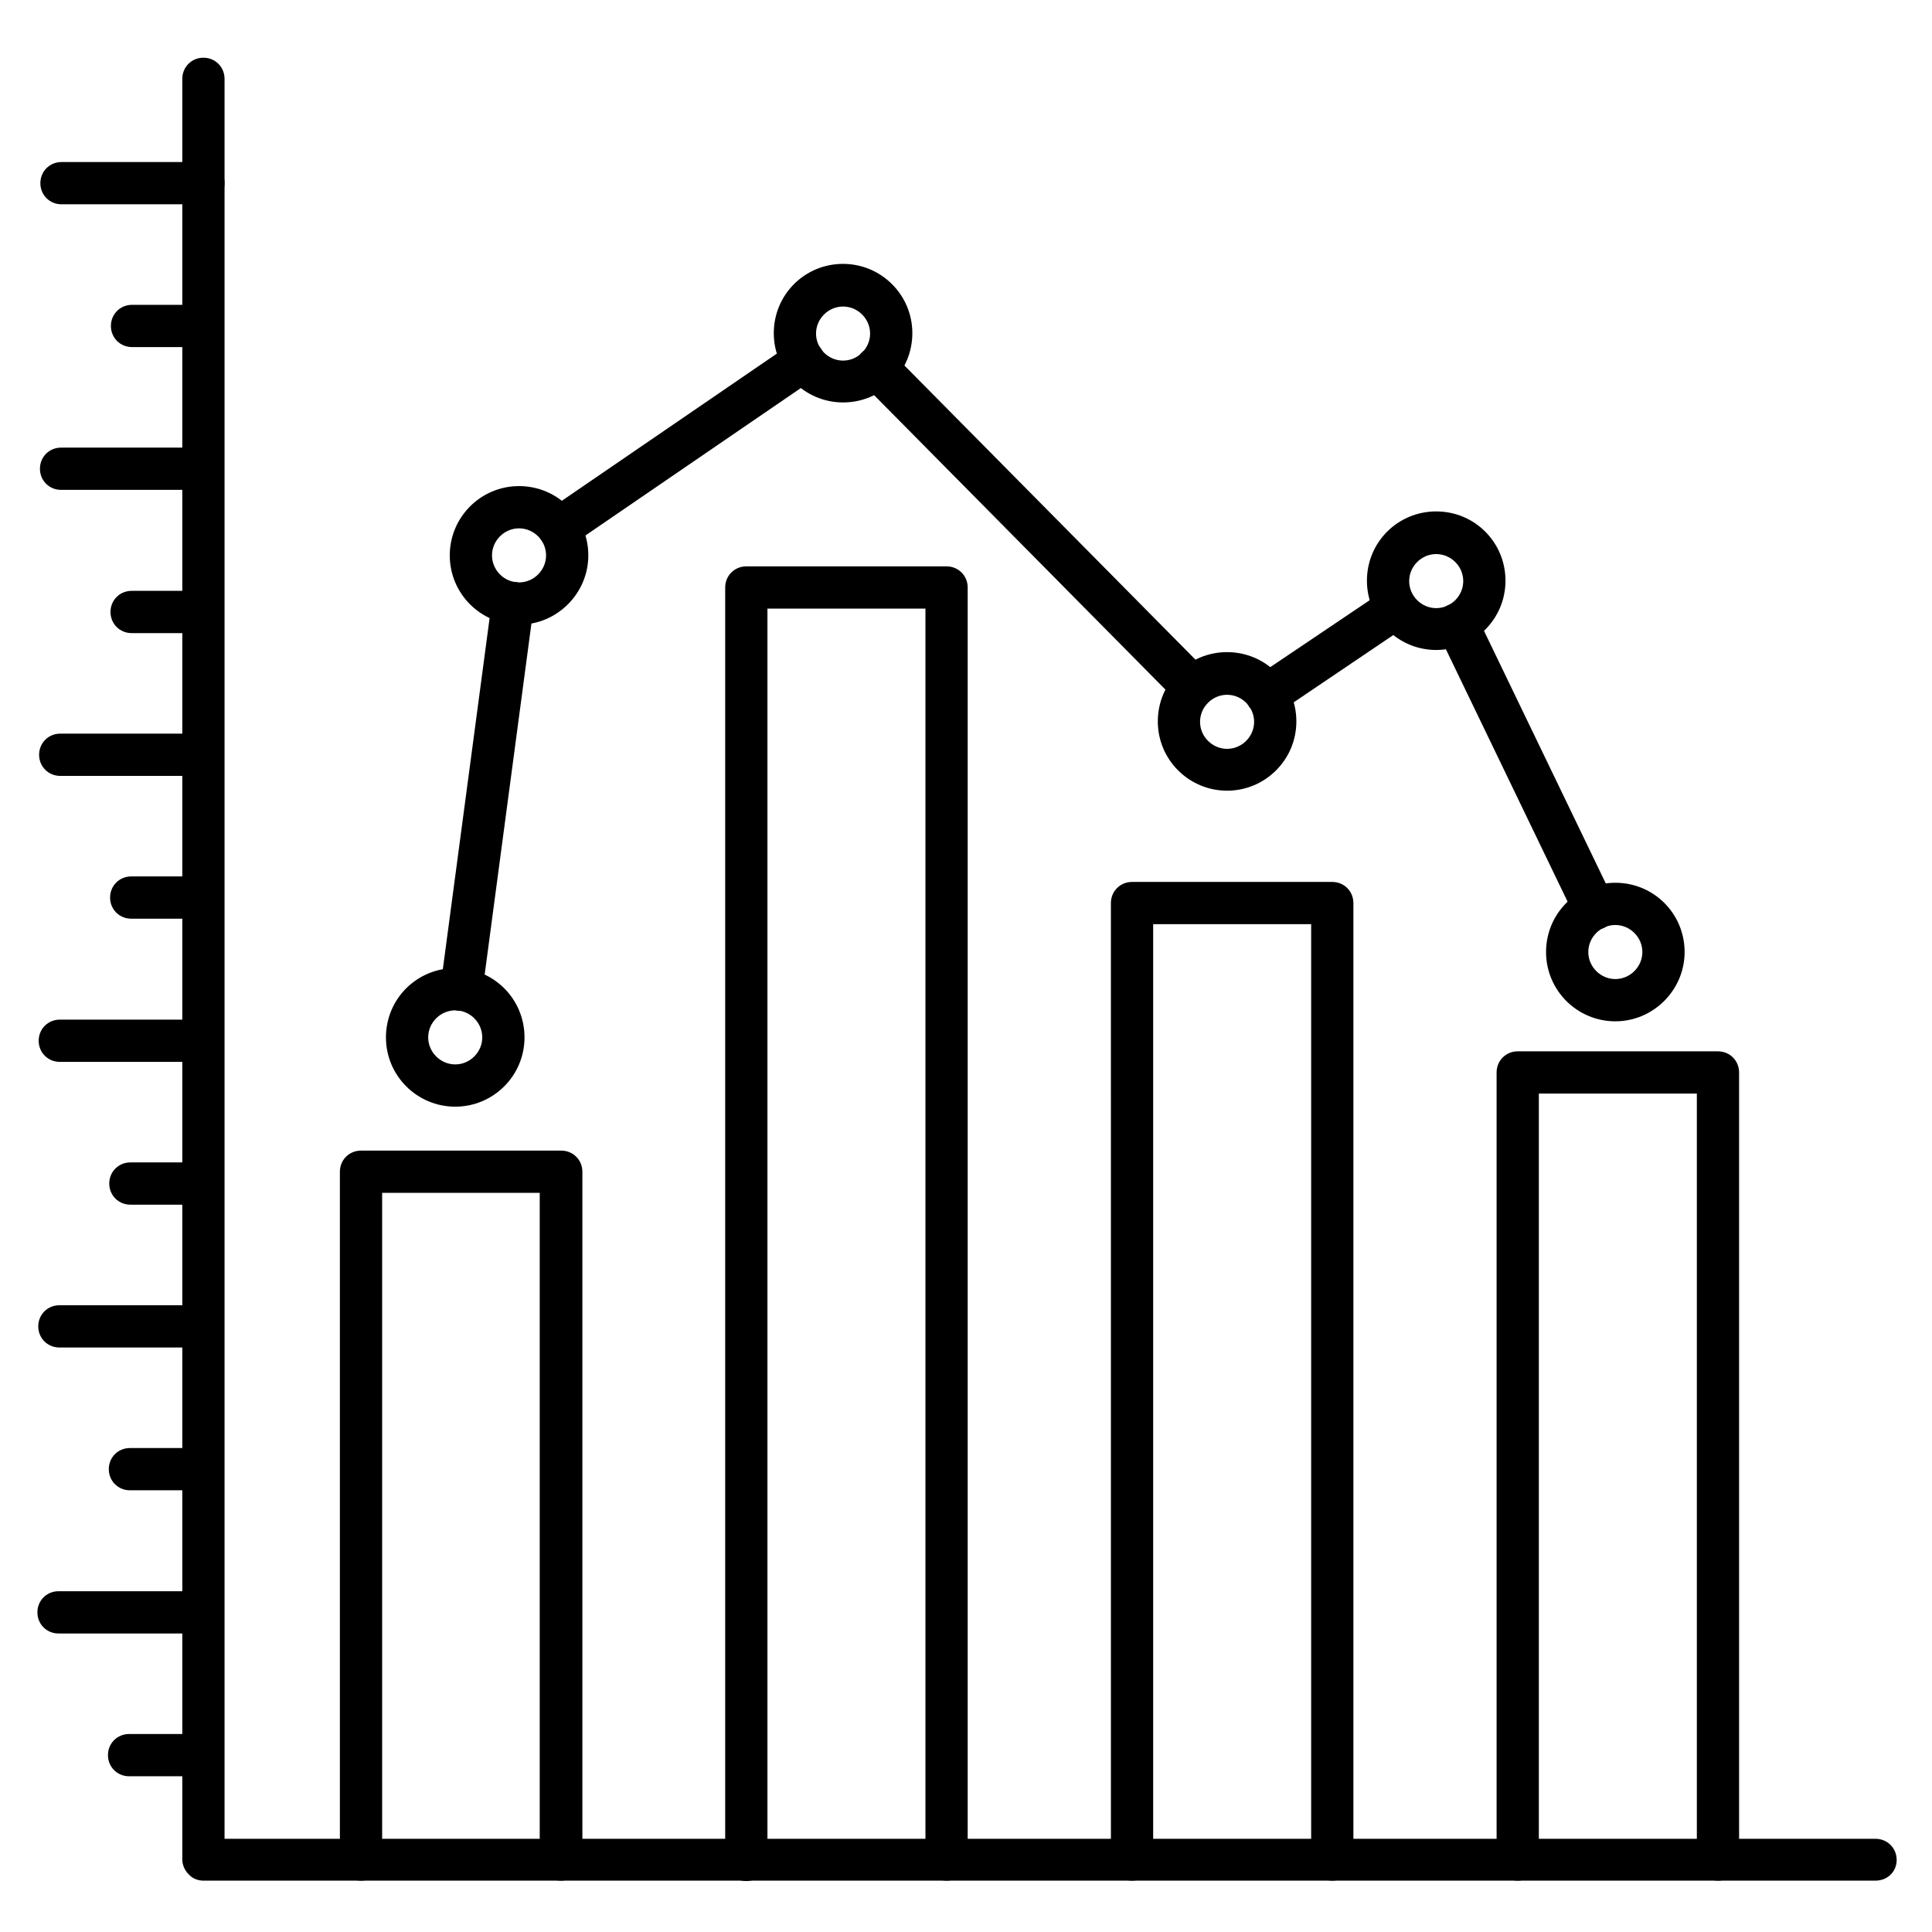
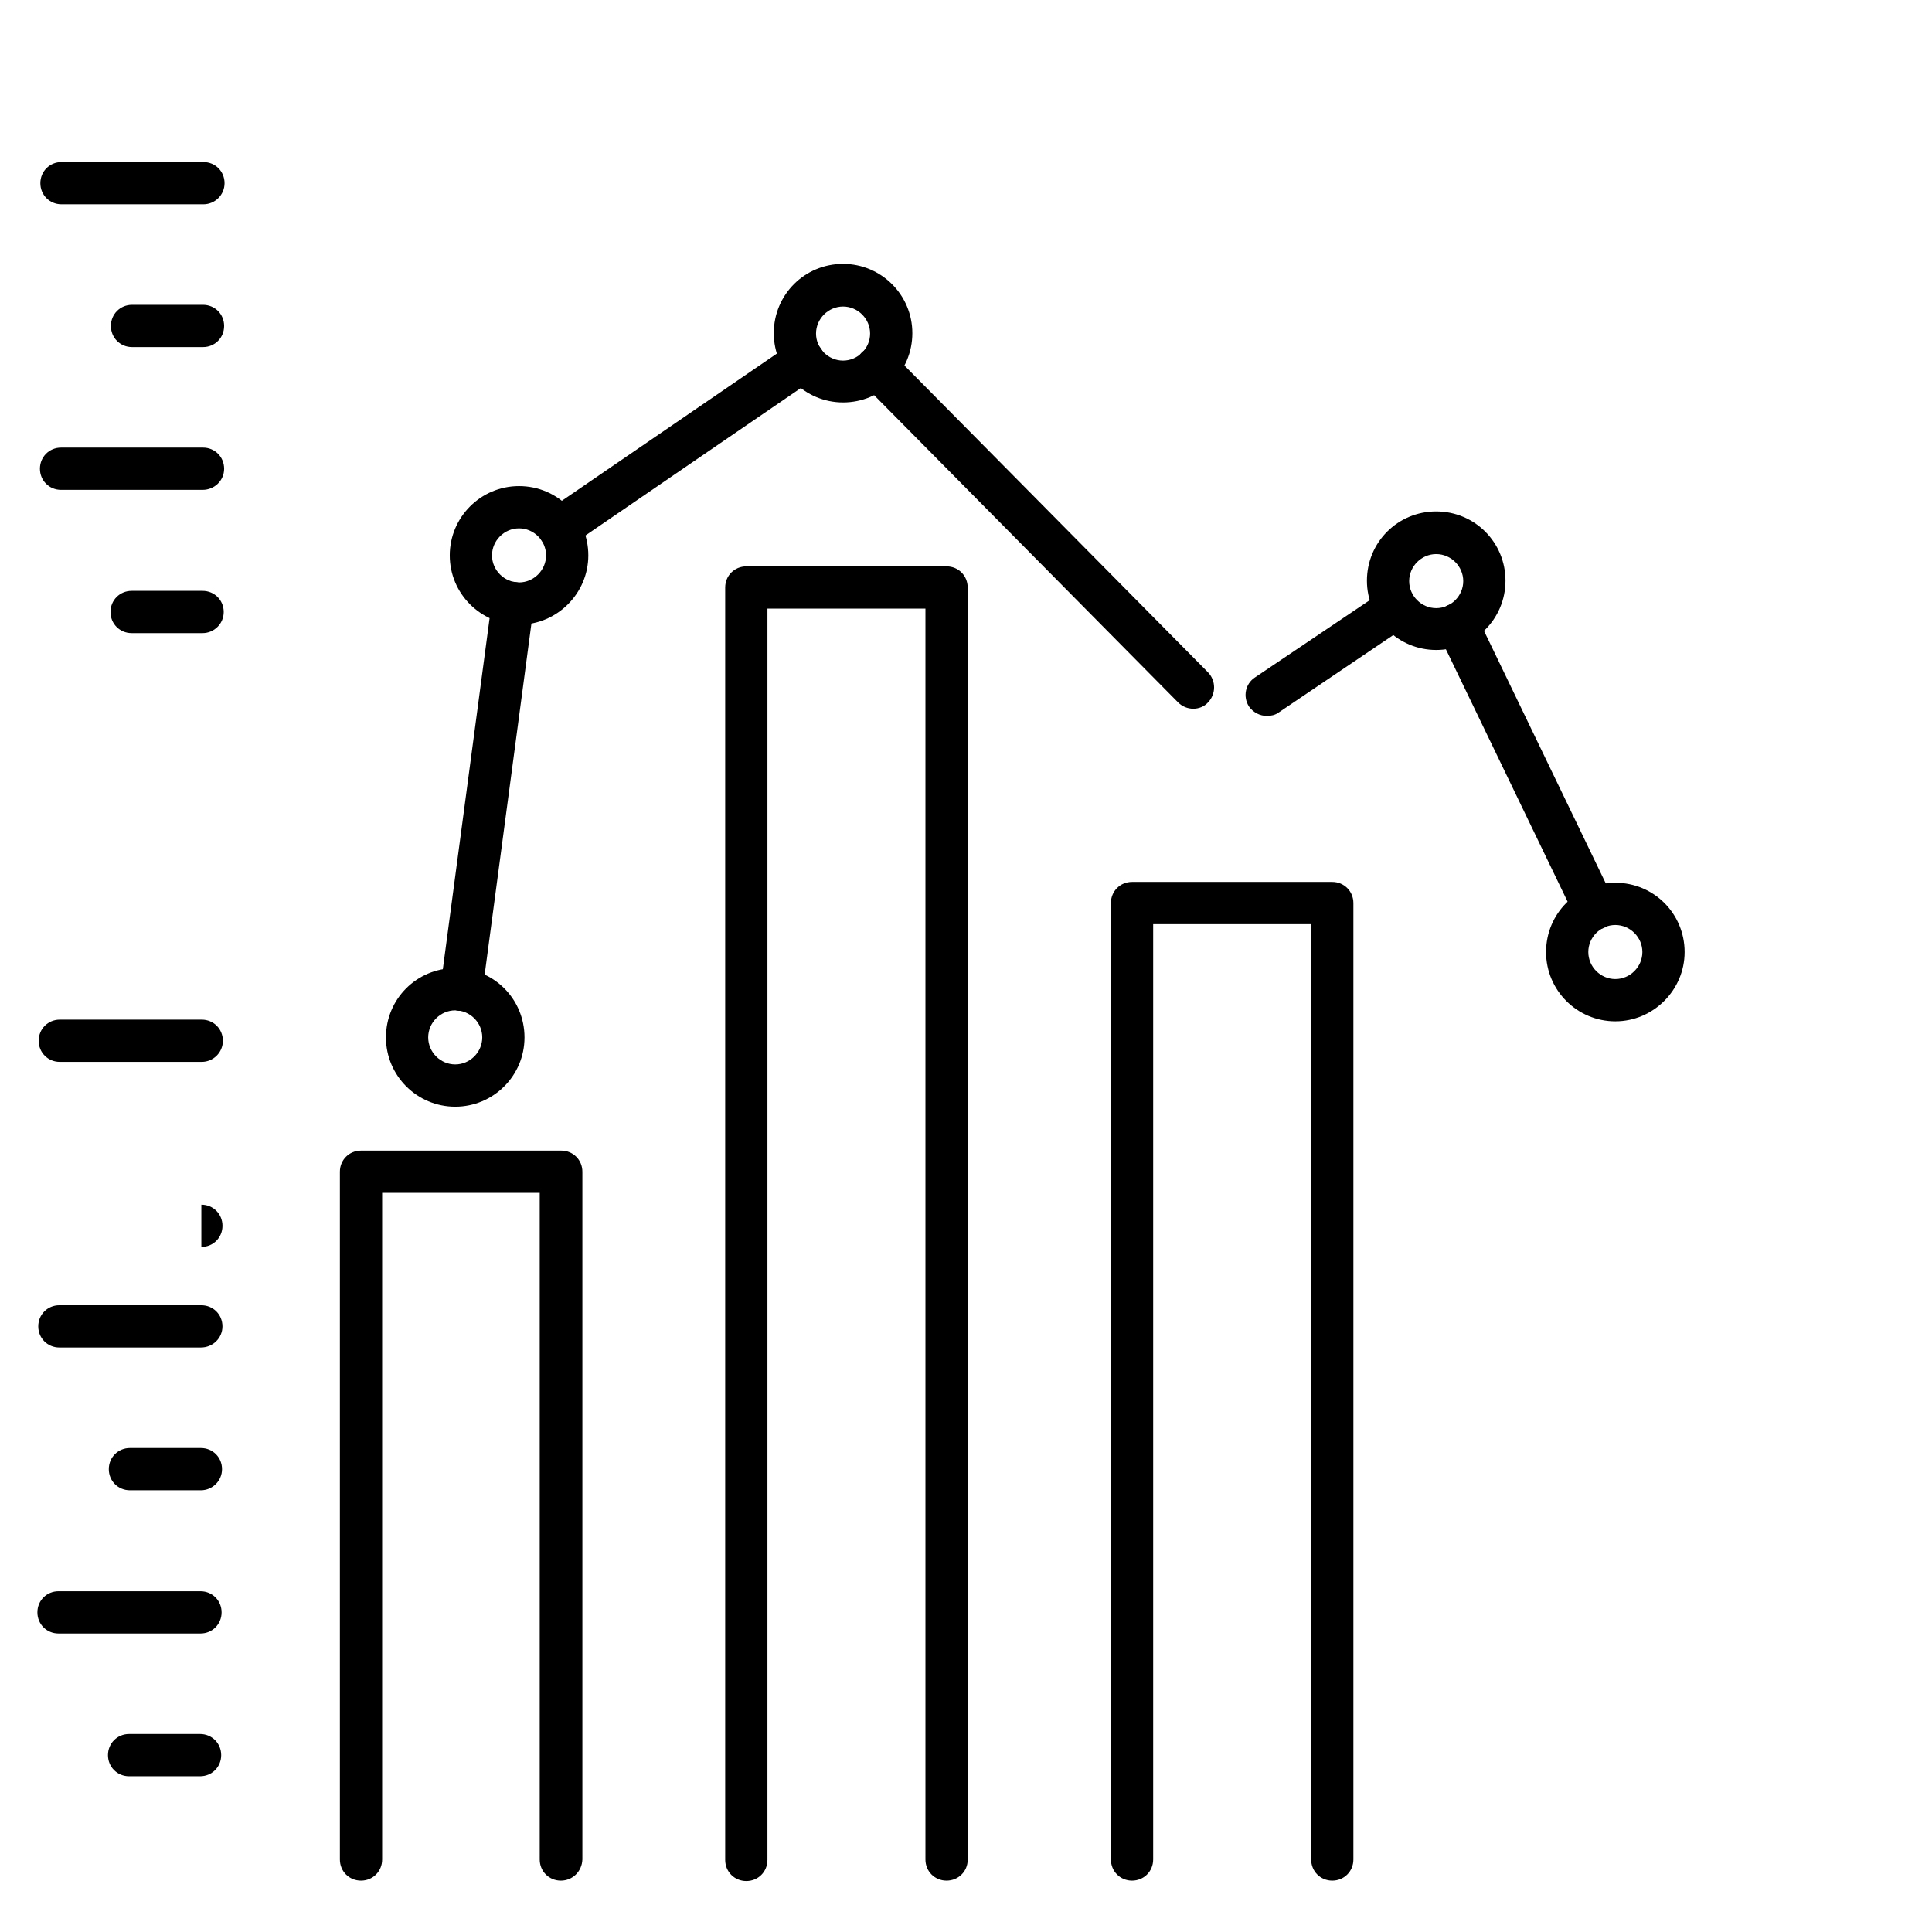
<svg xmlns="http://www.w3.org/2000/svg" fill="#000000" width="800px" height="800px" version="1.1" viewBox="144 144 512 512">
  <g>
-     <path d="m641.04 642.39h-443.13c-1.457 0-2.91-0.559-3.918-1.68-1.008-1.008-1.68-2.465-1.68-3.918v-471.9c0-3.137 2.465-5.598 5.598-5.598 3.137 0 5.598 2.465 5.598 5.598v466.41h437.53c3.137 0 5.598 2.465 5.598 5.598 0 3.137-2.461 5.488-5.598 5.488z" />
    <path d="m197.91 198.14h-37.617c-3.137 0-5.598-2.465-5.598-5.598 0-3.137 2.465-5.598 5.598-5.598h37.617c3.137 0 5.598 2.465 5.598 5.598 0 3.133-2.574 5.598-5.598 5.598z" />
    <path d="m197.8 235.98h-18.812c-3.137 0-5.598-2.465-5.598-5.598 0-3.137 2.465-5.598 5.598-5.598h18.809c3.137 0 5.598 2.465 5.598 5.598 0.004 3.133-2.461 5.598-5.594 5.598z" />
    <path d="m197.69 273.82h-37.508c-3.137 0-5.598-2.465-5.598-5.598 0-3.137 2.465-5.598 5.598-5.598h37.617c3.137 0 5.598 2.465 5.598 5.598 0.004 3.137-2.574 5.598-5.707 5.598z" />
    <path d="m197.69 311.78h-18.809c-3.137 0-5.598-2.465-5.598-5.598 0-3.137 2.465-5.598 5.598-5.598h18.809c3.137 0 5.598 2.465 5.598 5.598 0 3.133-2.574 5.598-5.598 5.598z" />
-     <path d="m197.58 349.62h-37.617c-3.137 0-5.598-2.465-5.598-5.598 0-3.137 2.465-5.598 5.598-5.598h37.617c3.137 0 5.598 2.465 5.598 5.598 0 3.137-2.461 5.598-5.598 5.598z" />
-     <path d="m197.47 387.46h-18.699c-3.137 0-5.598-2.465-5.598-5.598 0-3.137 2.465-5.598 5.598-5.598h18.809c3.137 0 5.598 2.465 5.598 5.598 0 3.133-2.574 5.598-5.707 5.598z" />
    <path d="m197.47 425.41h-37.621c-3.137 0-5.598-2.465-5.598-5.598 0-3.137 2.465-5.598 5.598-5.598h37.617c3.137 0 5.598 2.465 5.598 5.598 0.004 3.133-2.574 5.598-5.594 5.598z" />
-     <path d="m197.36 463.25h-18.809c-3.137 0-5.598-2.465-5.598-5.598 0-3.137 2.465-5.598 5.598-5.598h18.809c3.137 0 5.598 2.465 5.598 5.598 0 3.137-2.465 5.598-5.598 5.598z" />
+     <path d="m197.36 463.25h-18.809h18.809c3.137 0 5.598 2.465 5.598 5.598 0 3.137-2.465 5.598-5.598 5.598z" />
    <path d="m197.24 501.1h-37.504c-3.137 0-5.598-2.465-5.598-5.598 0-3.137 2.465-5.598 5.598-5.598h37.617c3.137 0 5.598 2.465 5.598 5.598s-2.574 5.598-5.711 5.598z" />
    <path d="m197.24 538.94h-18.809c-3.137 0-5.598-2.465-5.598-5.598 0-3.137 2.465-5.598 5.598-5.598h18.809c3.137 0 5.598 2.465 5.598 5.598 0 3.137-2.574 5.598-5.598 5.598z" />
    <path d="m197.13 576.89h-37.621c-3.137 0-5.598-2.465-5.598-5.598 0-3.137 2.465-5.598 5.598-5.598h37.617c3.137 0 5.598 2.465 5.598 5.598 0.004 3.137-2.461 5.598-5.594 5.598z" />
    <path d="m197.02 614.73h-18.809c-3.137 0-5.598-2.465-5.598-5.598 0-3.137 2.465-5.598 5.598-5.598h18.809c3.137 0 5.598 2.465 5.598 5.598 0 3.133-2.465 5.598-5.598 5.598z" />
    <path d="m292.63 642.39c-3.137 0-5.598-2.465-5.598-5.598v-176.67h-41.762v176.67c0 3.137-2.465 5.598-5.598 5.598-3.137 0-5.598-2.465-5.598-5.598v-182.27c0-3.137 2.465-5.598 5.598-5.598h53.066c3.137 0 5.598 2.465 5.598 5.598v182.27c-0.109 3.133-2.574 5.598-5.707 5.598z" />
    <path d="m394.85 642.39c-3.137 0-5.598-2.465-5.598-5.598v-331.51h-41.871v331.62c0 3.137-2.465 5.598-5.598 5.598-3.137 0-5.598-2.465-5.598-5.598v-337.21c0-3.137 2.465-5.598 5.598-5.598h53.066c3.137 0 5.598 2.465 5.598 5.598v337.21c0 3.023-2.461 5.488-5.598 5.488z" />
    <path d="m497.07 642.39c-3.137 0-5.598-2.465-5.598-5.598v-247.88h-41.871v247.88c0 3.137-2.465 5.598-5.598 5.598-3.137 0-5.598-2.465-5.598-5.598l-0.004-253.47c0-3.137 2.465-5.598 5.598-5.598h53.066c3.137 0 5.598 2.465 5.598 5.598v253.47c0.004 3.133-2.461 5.598-5.594 5.598z" />
-     <path d="m599.28 642.39c-3.137 0-5.598-2.465-5.598-5.598v-202.98h-41.871v202.98c0 3.137-2.465 5.598-5.598 5.598-3.137 0-5.598-2.465-5.598-5.598v-208.58c0-3.137 2.465-5.598 5.598-5.598h53.066c3.137 0 5.598 2.465 5.598 5.598v208.58c0.004 3.133-2.461 5.598-5.598 5.598z" />
    <path d="m266.32 411.87h-0.785c-3.023-0.449-5.262-3.246-4.812-6.269l13.66-102.55c0.449-3.023 3.246-5.262 6.269-4.812 3.023 0.449 5.262 3.246 4.812 6.269l-13.66 102.55c-0.332 2.797-2.797 4.812-5.484 4.812zm300.27-21.387c-2.129 0-4.031-1.121-5.039-3.137l-36.387-75.461c-1.344-2.801-0.223-6.156 2.574-7.5 2.801-1.344 6.156-0.223 7.5 2.574l36.387 75.461c1.344 2.801 0.223 6.156-2.574 7.5-0.891 0.34-1.676 0.562-2.461 0.562zm-86.879-56.762c-1.793 0-3.582-0.895-4.703-2.465-1.68-2.574-1.008-6.047 1.566-7.727l34.258-23.062c2.574-1.68 6.047-1.008 7.727 1.566 1.68 2.574 1.008 6.047-1.566 7.727l-34.145 23.066c-0.895 0.672-2.016 0.895-3.137 0.895zm-19.48-1.902c-1.457 0-2.91-0.559-4.031-1.68l-83.855-84.754c-2.129-2.238-2.129-5.711 0-7.949 2.238-2.129 5.711-2.129 7.949 0l83.855 84.754c2.129 2.238 2.129 5.711 0 7.949-1.004 1.121-2.461 1.68-3.918 1.68zm-168.16-42.207c-1.793 0-3.582-0.895-4.59-2.465-1.793-2.574-1.121-6.047 1.457-7.727l64.934-44.445c2.574-1.793 6.047-1.121 7.727 1.457 1.793 2.574 1.121 6.047-1.457 7.727l-64.934 44.445c-1.008 0.672-2.016 1.008-3.137 1.008z" />
    <path d="m572.08 414.66c-10.078 0-18.359-8.172-18.359-18.359s8.172-18.359 18.359-18.359 18.359 8.172 18.359 18.359c0 10.074-8.285 18.359-18.359 18.359zm0-25.527c-3.918 0-7.164 3.246-7.164 7.164s3.246 7.164 7.164 7.164 7.164-3.246 7.164-7.164c0-3.914-3.246-7.164-7.164-7.164z" />
    <path d="m264.64 437.28c-10.078 0-18.359-8.172-18.359-18.359s8.172-18.359 18.359-18.359 18.359 8.172 18.359 18.359c0.004 10.188-8.281 18.359-18.359 18.359zm0-25.527c-3.918 0-7.164 3.246-7.164 7.164s3.246 7.164 7.164 7.164 7.164-3.246 7.164-7.164c0.004-3.918-3.246-7.164-7.164-7.164z" />
    <path d="m524.61 316.25c-10.078 0-18.359-8.172-18.359-18.359s8.172-18.359 18.359-18.359 18.359 8.172 18.359 18.359c0.004 10.188-8.281 18.359-18.359 18.359zm0-25.414c-3.918 0-7.164 3.246-7.164 7.164 0 3.918 3.246 7.164 7.164 7.164s7.164-3.246 7.164-7.164c0.004-3.918-3.242-7.164-7.164-7.164z" />
-     <path d="m469.19 353.54c-10.078 0-18.359-8.172-18.359-18.359s8.172-18.359 18.359-18.359 18.359 8.172 18.359 18.359c0.004 10.188-8.281 18.359-18.359 18.359zm0-25.414c-3.918 0-7.164 3.246-7.164 7.164 0 3.918 3.246 7.164 7.164 7.164s7.164-3.246 7.164-7.164c0.004-3.918-3.246-7.164-7.164-7.164z" />
    <path d="m281.55 309.54c-10.078 0-18.359-8.172-18.359-18.359 0-10.078 8.172-18.359 18.359-18.359s18.359 8.172 18.359 18.359c0.004 10.074-8.281 18.359-18.359 18.359zm0-25.523c-3.918 0-7.164 3.246-7.164 7.164s3.246 7.164 7.164 7.164 7.164-3.246 7.164-7.164-3.246-7.164-7.164-7.164z" />
    <path d="m367.42 250.65c-10.078 0-18.359-8.172-18.359-18.359s8.172-18.359 18.359-18.359c10.078 0 18.359 8.172 18.359 18.359 0.004 10.184-8.172 18.359-18.359 18.359zm0-25.414c-3.918 0-7.164 3.246-7.164 7.164 0 3.918 3.246 7.164 7.164 7.164s7.164-3.246 7.164-7.164c0.004-3.918-3.246-7.164-7.164-7.164z" />
  </g>
</svg>